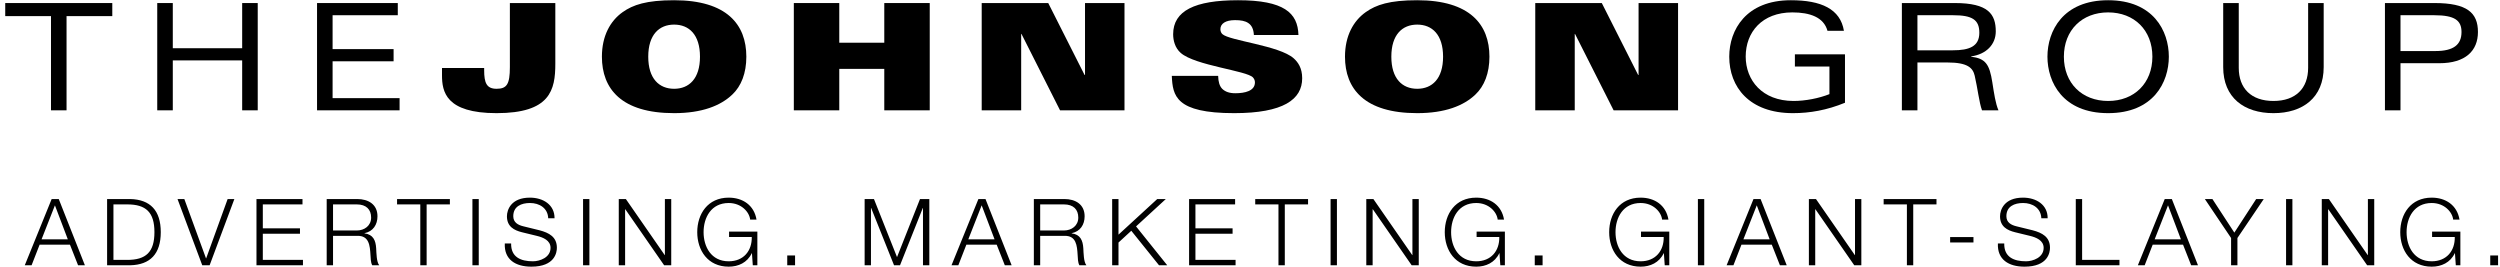
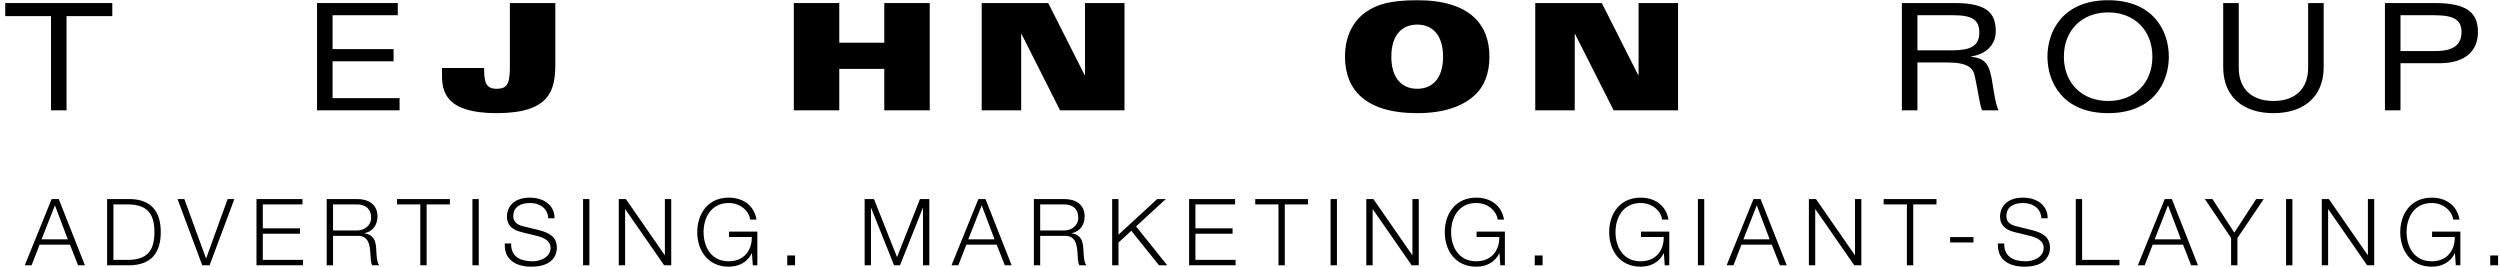
<svg xmlns="http://www.w3.org/2000/svg" width="300px" height="32px" viewBox="0 0 300 32">
  <title>JG logo</title>
  <desc>Created with Sketch.</desc>
  <g id="Symbols" stroke="none" stroke-width="1" fill="none" fill-rule="evenodd">
    <g id="footer/" transform="translate(0, -48)" fill="#000000">
      <g id="JG-logo" transform="translate(0, 48)">
        <polyline id="Fill-1" points="6.119 13.239 7.985 13.239 7.985 1.934 13.475 1.934 13.475 0.366 0.628 0.366 0.628 1.934 6.119 1.934 6.119 13.239" />
-         <polyline id="Fill-2" points="29.061 13.239 30.927 13.239 30.927 0.366 29.061 0.366 29.061 5.787 20.735 5.787 20.735 0.366 18.869 0.366 18.869 13.239 20.735 13.239 20.735 7.248 29.061 7.248 29.061 13.239" />
        <polyline id="Fill-3" points="38.045 13.239 47.95 13.239 47.95 11.777 39.911 11.777 39.911 7.355 47.231 7.355 47.231 5.893 39.911 5.893 39.911 1.827 47.734 1.827 47.734 0.366 38.045 0.366 38.045 13.239" />
        <path d="M53.04,9.032 C53.04,10.992 53.488,13.578 59.588,13.578 C66.029,13.578 66.639,10.814 66.639,7.641 L66.639,0.366 L61.185,0.366 L61.185,8.051 C61.185,10.101 60.826,10.654 59.588,10.654 C58.386,10.654 58.099,9.941 58.099,8.425 L58.099,8.157 L53.04,8.157 L53.04,9.032" id="Fill-4" />
-         <path d="M89.561,6.803 C89.561,2.952 87.229,0.027 80.895,0.027 C77.557,0.027 75.96,0.579 74.723,1.453 C73.233,2.505 72.229,4.306 72.229,6.803 C72.229,10.654 74.561,13.578 80.895,13.578 C84.232,13.578 86.475,12.687 87.874,11.349 C88.951,10.333 89.561,8.782 89.561,6.803 Z M83.998,6.803 C83.998,9.441 82.688,10.654 80.895,10.654 C79.1,10.654 77.79,9.441 77.79,6.803 C77.79,4.163 79.1,2.952 80.895,2.952 C82.688,2.952 83.998,4.163 83.998,6.803 L83.998,6.803 Z" id="Fill-5" />
        <polyline id="Fill-6" points="95.259 13.239 100.713 13.239 100.713 8.265 106.114 8.265 106.114 13.239 111.568 13.239 111.568 0.366 106.114 0.366 106.114 5.126 100.713 5.126 100.713 0.366 95.259 0.366 95.259 13.239" />
        <polyline id="Fill-7" points="117.804 13.239 122.541 13.239 122.541 4.073 122.577 4.073 127.206 13.239 134.939 13.239 134.939 0.366 130.202 0.366 130.202 8.995 130.148 8.995 125.788 0.366 117.804 0.366 117.804 13.239" />
-         <path d="M140.616,9.103 C140.724,11.492 141.064,13.578 148.098,13.578 C154.001,13.578 156.262,11.938 156.262,9.388 C156.262,8.139 155.741,7.443 155.239,6.996 C153.516,5.461 147.524,4.89 146.68,4.089 C146.519,3.947 146.447,3.697 146.447,3.502 C146.447,2.843 147.057,2.416 148.205,2.416 C148.887,2.416 149.425,2.505 149.802,2.772 C150.197,3.04 150.43,3.486 150.466,4.2 L155.813,4.2 C155.741,1.542 154.073,0.027 148.564,0.027 C143.379,0.027 140.778,1.292 140.778,4.11 C140.778,4.837 140.993,5.747 141.692,6.354 C143.433,7.871 149.623,8.478 150.359,9.297 C150.502,9.458 150.592,9.655 150.592,9.886 C150.592,10.921 149.372,11.189 148.241,11.189 C147.524,11.189 147.039,11.01 146.68,10.672 C146.34,10.333 146.196,9.815 146.178,9.103 L140.616,9.103" id="Fill-8" />
        <path d="M178.732,6.803 C178.732,2.952 176.399,0.027 170.065,0.027 C166.728,0.027 165.131,0.579 163.893,1.453 C162.404,2.505 161.399,4.306 161.399,6.803 C161.399,10.654 163.732,13.578 170.065,13.578 C173.402,13.578 175.645,12.687 177.045,11.349 C178.121,10.333 178.732,8.782 178.732,6.803 Z M173.169,6.803 C173.169,9.441 171.859,10.654 170.065,10.654 C168.271,10.654 166.961,9.441 166.961,6.803 C166.961,4.163 168.271,2.952 170.065,2.952 C171.859,2.952 173.169,4.163 173.169,6.803 L173.169,6.803 Z" id="Fill-9" />
        <polyline id="Fill-10" points="184.231 13.239 188.969 13.239 188.969 4.073 189.004 4.073 193.634 13.239 201.367 13.239 201.367 0.366 196.629 0.366 196.629 8.995 196.576 8.995 192.216 0.366 184.231 0.366 184.231 13.239" />
-         <path d="M215.387,7.98 L219.532,7.98 L219.532,11.296 C218.276,11.796 216.643,12.116 215.226,12.116 C211.458,12.116 209.484,9.62 209.484,6.785 C209.484,3.86 211.44,1.488 215.081,1.488 C217.18,1.488 218.85,2.06 219.298,3.7 L221.271,3.7 C220.842,1.078 218.545,0.027 214.902,0.027 C209.538,0.027 207.51,3.574 207.51,6.803 C207.51,10.422 209.896,13.578 215.153,13.578 C217.18,13.578 219.226,13.221 221.398,12.33 L221.398,6.517 L215.387,6.517 L215.387,7.98" id="Fill-11" />
        <path d="M230.092,7.497 L233.698,7.497 C236.138,7.497 236.748,8.157 236.964,9.085 C237.305,10.53 237.501,12.33 237.842,13.239 L239.816,13.239 C239.457,12.401 239.296,11.26 239.08,9.887 C238.74,7.712 238.273,7.017 236.533,6.803 L236.533,6.767 C238.345,6.517 239.493,5.34 239.493,3.771 C239.493,1.703 238.595,0.366 234.595,0.366 L228.225,0.366 L228.225,13.239 L230.092,13.239 L230.092,7.497 Z M230.092,1.827 L234.379,1.827 C236.658,1.827 237.52,2.363 237.52,3.931 C237.52,5.572 236.317,6.036 234.344,6.036 L230.092,6.036 L230.092,1.827 L230.092,1.827 Z" id="Fill-12" />
        <path d="M245.693,6.803 C245.693,9.869 247.54,13.578 252.977,13.578 C258.414,13.578 260.261,9.869 260.261,6.803 C260.261,3.735 258.414,0.027 252.977,0.027 C247.54,0.027 245.693,3.735 245.693,6.803 Z M247.666,6.803 C247.666,3.629 249.837,1.488 252.977,1.488 C256.117,1.488 258.287,3.629 258.287,6.803 C258.287,9.976 256.117,12.116 252.977,12.116 C249.837,12.116 247.666,9.976 247.666,6.803 L247.666,6.803 Z" id="Fill-13" />
        <path d="M276.976,8.14 C276.976,10.601 275.487,12.116 272.814,12.116 C270.14,12.116 268.651,10.601 268.651,8.14 L268.651,0.366 L266.784,0.366 L266.784,8.051 C266.784,11.724 269.297,13.578 272.814,13.578 C276.329,13.578 278.842,11.724 278.842,8.051 L278.842,0.366 L276.976,0.366 L276.976,8.14" id="Fill-14" />
        <path d="M288.059,6.125 L288.059,1.827 L292.114,1.827 C294.573,1.827 295.381,2.452 295.381,3.842 C295.381,5.375 294.411,6.125 292.257,6.125 L288.059,6.125 Z M286.193,13.239 L288.059,13.239 L288.059,7.586 L292.724,7.586 C295.864,7.586 297.353,6.089 297.353,3.842 C297.353,1.524 296.043,0.366 292.151,0.366 L286.193,0.366 L286.193,13.239 L286.193,13.239 Z" id="Fill-15" />
        <path d="M2.973,31.833 L3.791,31.833 L4.754,29.361 L8.395,29.361 L9.369,31.833 L10.187,31.833 L7.05,23.884 L6.199,23.884 L2.973,31.833 Z M6.591,24.64 L8.137,28.716 L4.989,28.716 L6.591,24.64 Z M13.613,24.528 L15.238,24.528 C17.535,24.517 18.532,25.487 18.532,27.859 C18.532,30.231 17.535,31.2 15.238,31.188 L13.613,31.188 L13.613,24.528 Z M12.852,31.833 L15.619,31.833 C18.028,31.778 19.293,30.465 19.293,27.859 C19.293,25.253 18.028,23.94 15.619,23.884 L12.852,23.884 L12.852,31.833 Z M24.27,31.833 L25.155,31.833 L28.124,23.884 L27.317,23.884 L24.741,30.999 L24.719,30.999 L22.12,23.884 L21.302,23.884 L24.27,31.833 Z M30.777,31.833 L36.355,31.833 L36.355,31.188 L31.538,31.188 L31.538,28.048 L35.997,28.048 L35.997,27.403 L31.538,27.403 L31.538,24.528 L36.299,24.528 L36.299,23.884 L30.777,23.884 L30.777,31.833 Z M39.203,31.833 L39.964,31.833 L39.964,28.304 L42.855,28.304 C44.301,28.247 44.391,29.484 44.457,30.597 C44.48,30.931 44.48,31.522 44.67,31.833 L45.51,31.833 C45.174,31.432 45.174,30.341 45.14,29.795 C45.084,28.849 44.782,28.137 43.74,28.003 L43.74,27.981 C44.771,27.781 45.297,26.957 45.297,25.954 C45.297,24.517 44.189,23.884 42.866,23.884 L39.203,23.884 L39.203,31.833 Z M39.964,24.528 L42.81,24.528 C43.953,24.528 44.536,25.141 44.536,26.11 C44.536,27.08 43.74,27.659 42.81,27.659 L39.964,27.659 L39.964,24.528 Z M47.647,24.528 L50.436,24.528 L50.436,31.833 L51.196,31.833 L51.196,24.528 L53.986,24.528 L53.986,23.884 L47.647,23.884 L47.647,24.528 Z M56.69,31.833 L57.45,31.833 L57.45,23.884 L56.69,23.884 L56.69,31.833 Z M60.575,29.218 C60.485,31.155 61.874,32 63.767,32 C66.602,32 66.825,30.275 66.825,29.73 C66.825,28.427 65.885,27.937 64.754,27.636 L62.804,27.157 C62.153,27.001 61.593,26.69 61.593,25.943 C61.593,24.763 62.557,24.361 63.599,24.361 C64.732,24.361 65.74,24.974 65.785,26.188 L66.545,26.188 C66.557,24.562 65.168,23.717 63.588,23.717 C61.336,23.717 60.832,25.175 60.832,25.954 C60.832,27.191 61.694,27.636 62.636,27.87 L64.418,28.304 C65.157,28.482 66.065,28.839 66.065,29.74 C66.065,30.899 64.787,31.355 63.947,31.355 C62.49,31.355 61.302,30.854 61.336,29.218 L60.575,29.218 Z M69.967,31.833 L70.728,31.833 L70.728,23.884 L69.967,23.884 L69.967,31.833 Z M74.252,31.833 L75.013,31.833 L75.013,25.108 L75.035,25.108 L79.697,31.833 L80.548,31.833 L80.548,23.884 L79.787,23.884 L79.787,30.61 L79.765,30.61 L75.102,23.884 L74.252,23.884 L74.252,31.833 Z M90.883,27.792 L87.488,27.792 L87.488,28.437 L90.212,28.437 C90.246,30.119 89.215,31.355 87.444,31.355 C85.326,31.355 84.43,29.595 84.43,27.86 C84.43,26.121 85.326,24.361 87.444,24.361 C88.968,24.361 89.921,25.442 90.021,26.356 L90.782,26.356 C90.492,24.618 89.125,23.717 87.444,23.717 C84.923,23.717 83.669,25.687 83.669,27.86 C83.669,30.03 84.923,32 87.444,32 C88.598,32 89.674,31.522 90.212,30.387 L90.234,30.387 L90.335,31.833 L90.883,31.833 L90.883,27.792 Z M94.469,31.833 L95.408,31.833 L95.408,30.654 L94.469,30.654 L94.469,31.833 Z M103.756,31.833 L104.516,31.833 L104.516,24.963 L104.539,24.963 L107.285,31.833 L108.002,31.833 L110.736,24.963 L110.758,24.963 L110.758,31.833 L111.519,31.833 L111.519,23.884 L110.4,23.884 L107.643,30.854 L104.875,23.884 L103.756,23.884 L103.756,31.833 Z M114.182,31.833 L115,31.833 L115.963,29.361 L119.604,29.361 L120.578,31.833 L121.396,31.833 L118.26,23.884 L117.408,23.884 L114.182,31.833 Z M117.8,24.64 L119.346,28.716 L116.198,28.716 L117.8,24.64 Z M124.062,31.833 L124.822,31.833 L124.822,28.304 L127.714,28.304 C129.159,28.247 129.249,29.484 129.316,30.597 C129.338,30.931 129.338,31.522 129.529,31.833 L130.368,31.833 C130.032,31.432 130.032,30.341 129.998,29.795 C129.942,28.849 129.641,28.137 128.599,28.003 L128.599,27.981 C129.629,27.781 130.155,26.957 130.155,25.954 C130.155,24.517 129.047,23.884 127.725,23.884 L124.062,23.884 L124.062,31.833 Z M124.822,24.528 L127.669,24.528 C128.812,24.528 129.394,25.141 129.394,26.11 C129.394,27.08 128.599,27.659 127.669,27.659 L124.822,27.659 L124.822,24.528 Z M133.459,31.833 L134.219,31.833 L134.219,29.105 L135.755,27.691 L139.082,31.833 L140.068,31.833 L136.326,27.168 L139.9,23.884 L138.869,23.884 L134.219,28.158 L134.219,23.884 L133.459,23.884 L133.459,31.833 Z M142.691,31.833 L148.269,31.833 L148.269,31.188 L143.452,31.188 L143.452,28.048 L147.91,28.048 L147.91,27.403 L143.452,27.403 L143.452,24.528 L148.213,24.528 L148.213,23.884 L142.691,23.884 L142.691,31.833 Z M150.627,24.528 L153.416,24.528 L153.416,31.833 L154.176,31.833 L154.176,24.528 L156.967,24.528 L156.967,23.884 L150.627,23.884 L150.627,24.528 Z M159.67,31.833 L160.431,31.833 L160.431,23.884 L159.67,23.884 L159.67,31.833 Z M163.955,31.833 L164.716,31.833 L164.716,25.108 L164.738,25.108 L169.4,31.833 L170.251,31.833 L170.251,23.884 L169.49,23.884 L169.49,30.61 L169.468,30.61 L164.805,23.884 L163.955,23.884 L163.955,31.833 Z M180.586,27.792 L177.192,27.792 L177.192,28.437 L179.915,28.437 C179.949,30.119 178.918,31.355 177.147,31.355 C175.029,31.355 174.133,29.595 174.133,27.86 C174.133,26.121 175.029,24.361 177.147,24.361 C178.671,24.361 179.624,25.442 179.724,26.356 L180.485,26.356 C180.195,24.618 178.828,23.717 177.147,23.717 C174.626,23.717 173.372,25.687 173.372,27.86 C173.372,30.03 174.626,32 177.147,32 C178.301,32 179.377,31.522 179.915,30.387 L179.937,30.387 L180.038,31.833 L180.586,31.833 L180.586,27.792 Z M184.171,31.833 L185.111,31.833 L185.111,30.654 L184.171,30.654 L184.171,31.833 Z M200.314,27.792 L196.92,27.792 L196.92,28.437 L199.644,28.437 C199.677,30.119 198.646,31.355 196.875,31.355 C194.757,31.355 193.861,29.595 193.861,27.86 C193.861,26.121 194.757,24.361 196.875,24.361 C198.4,24.361 199.352,25.442 199.453,26.356 L200.214,26.356 C199.923,24.618 198.557,23.717 196.875,23.717 C194.354,23.717 193.101,25.687 193.101,27.86 C193.101,30.03 194.354,32 196.875,32 C198.03,32 199.106,31.522 199.644,30.387 L199.666,30.387 L199.767,31.833 L200.314,31.833 L200.314,27.792 Z M203.748,31.833 L204.508,31.833 L204.508,23.884 L203.748,23.884 L203.748,31.833 Z M207.194,31.833 L208.012,31.833 L208.974,29.361 L212.615,29.361 L213.59,31.833 L214.407,31.833 L211.271,23.884 L210.419,23.884 L207.194,31.833 Z M210.812,24.64 L212.358,28.716 L209.21,28.716 L210.812,24.64 Z M217.066,31.833 L217.827,31.833 L217.827,25.108 L217.849,25.108 L222.511,31.833 L223.361,31.833 L223.361,23.884 L222.601,23.884 L222.601,30.61 L222.579,30.61 L217.916,23.884 L217.066,23.884 L217.066,31.833 Z M226.038,24.528 L228.828,24.528 L228.828,31.833 L229.588,31.833 L229.588,24.528 L232.378,24.528 L232.378,23.884 L226.038,23.884 L226.038,24.528 Z M234.016,29.094 L236.816,29.094 L236.816,28.45 L234.016,28.45 L234.016,29.094 Z M239.748,29.218 C239.658,31.155 241.046,32 242.94,32 C245.775,32 245.998,30.275 245.998,29.73 C245.998,28.427 245.058,27.937 243.927,27.636 L241.977,27.157 C241.326,27.001 240.766,26.69 240.766,25.943 C240.766,24.763 241.73,24.361 242.772,24.361 C243.905,24.361 244.913,24.974 244.958,26.188 L245.718,26.188 C245.73,24.562 244.341,23.717 242.761,23.717 C240.509,23.717 240.005,25.175 240.005,25.954 C240.005,27.191 240.867,27.636 241.809,27.87 L243.591,28.304 C244.33,28.482 245.238,28.839 245.238,29.74 C245.238,30.899 243.96,31.355 243.12,31.355 C241.663,31.355 240.475,30.854 240.509,29.218 L239.748,29.218 Z M249.094,31.833 L254.336,31.833 L254.336,31.188 L249.854,31.188 L249.854,23.884 L249.094,23.884 L249.094,31.833 Z M256.543,31.833 L257.361,31.833 L258.324,29.361 L261.965,29.361 L262.939,31.833 L263.757,31.833 L260.621,23.884 L259.769,23.884 L256.543,31.833 Z M260.161,24.64 L261.708,28.716 L258.56,28.716 L260.161,24.64 Z M267.73,31.833 L268.491,31.833 L268.491,28.56 L271.65,23.884 L270.742,23.884 L268.121,27.914 L265.489,23.884 L264.582,23.884 L267.73,28.56 L267.73,31.833 Z M274.328,31.833 L275.088,31.833 L275.088,23.884 L274.328,23.884 L274.328,31.833 Z M278.613,31.833 L279.374,31.833 L279.374,25.108 L279.396,25.108 L284.058,31.833 L284.908,31.833 L284.908,23.884 L284.148,23.884 L284.148,30.61 L284.125,30.61 L279.463,23.884 L278.613,23.884 L278.613,31.833 Z M295.244,27.792 L291.85,27.792 L291.85,28.437 L294.573,28.437 C294.606,30.119 293.575,31.355 291.805,31.355 C289.687,31.355 288.79,29.595 288.79,27.86 C288.79,26.121 289.687,24.361 291.805,24.361 C293.329,24.361 294.281,25.442 294.382,26.356 L295.143,26.356 C294.852,24.618 293.486,23.717 291.805,23.717 C289.283,23.717 288.03,25.687 288.03,27.86 C288.03,30.03 289.283,32 291.805,32 C292.959,32 294.035,31.522 294.573,30.387 L294.595,30.387 L294.696,31.833 L295.244,31.833 L295.244,27.792 Z M298.829,31.833 L299.769,31.833 L299.769,30.654 L298.829,30.654 L298.829,31.833 Z" id="Fill-16" />
      </g>
    </g>
  </g>
</svg>